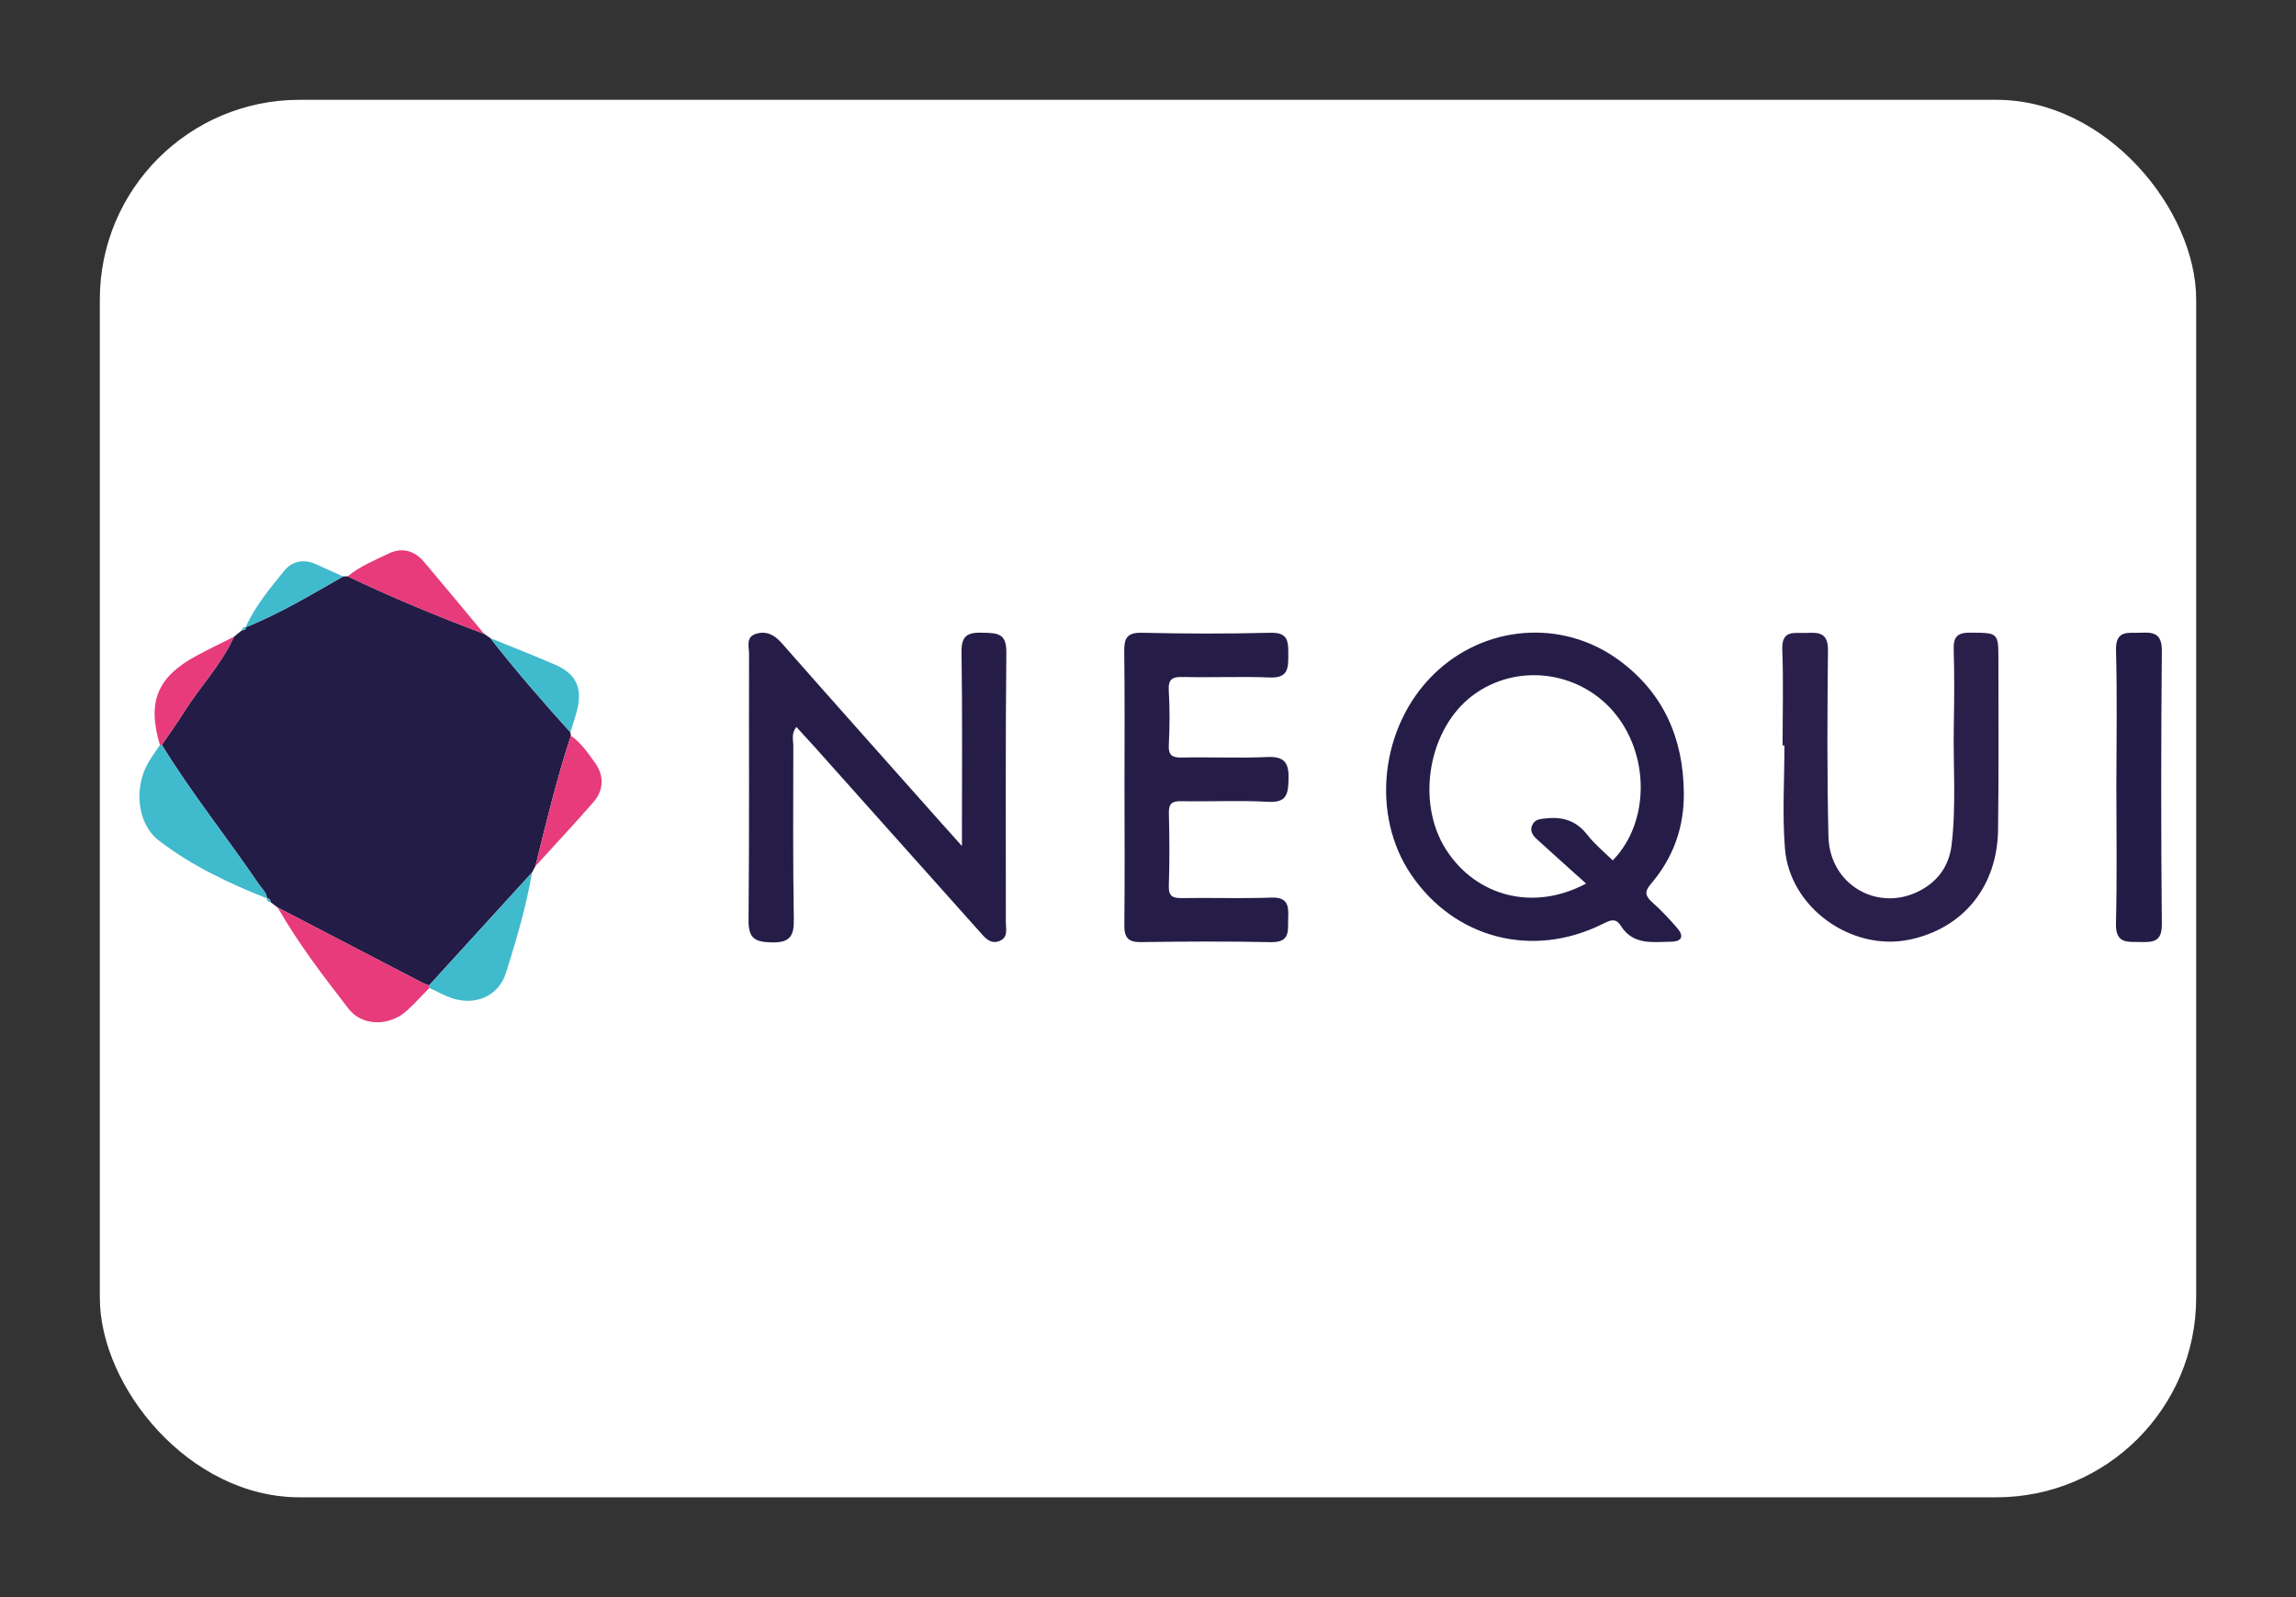
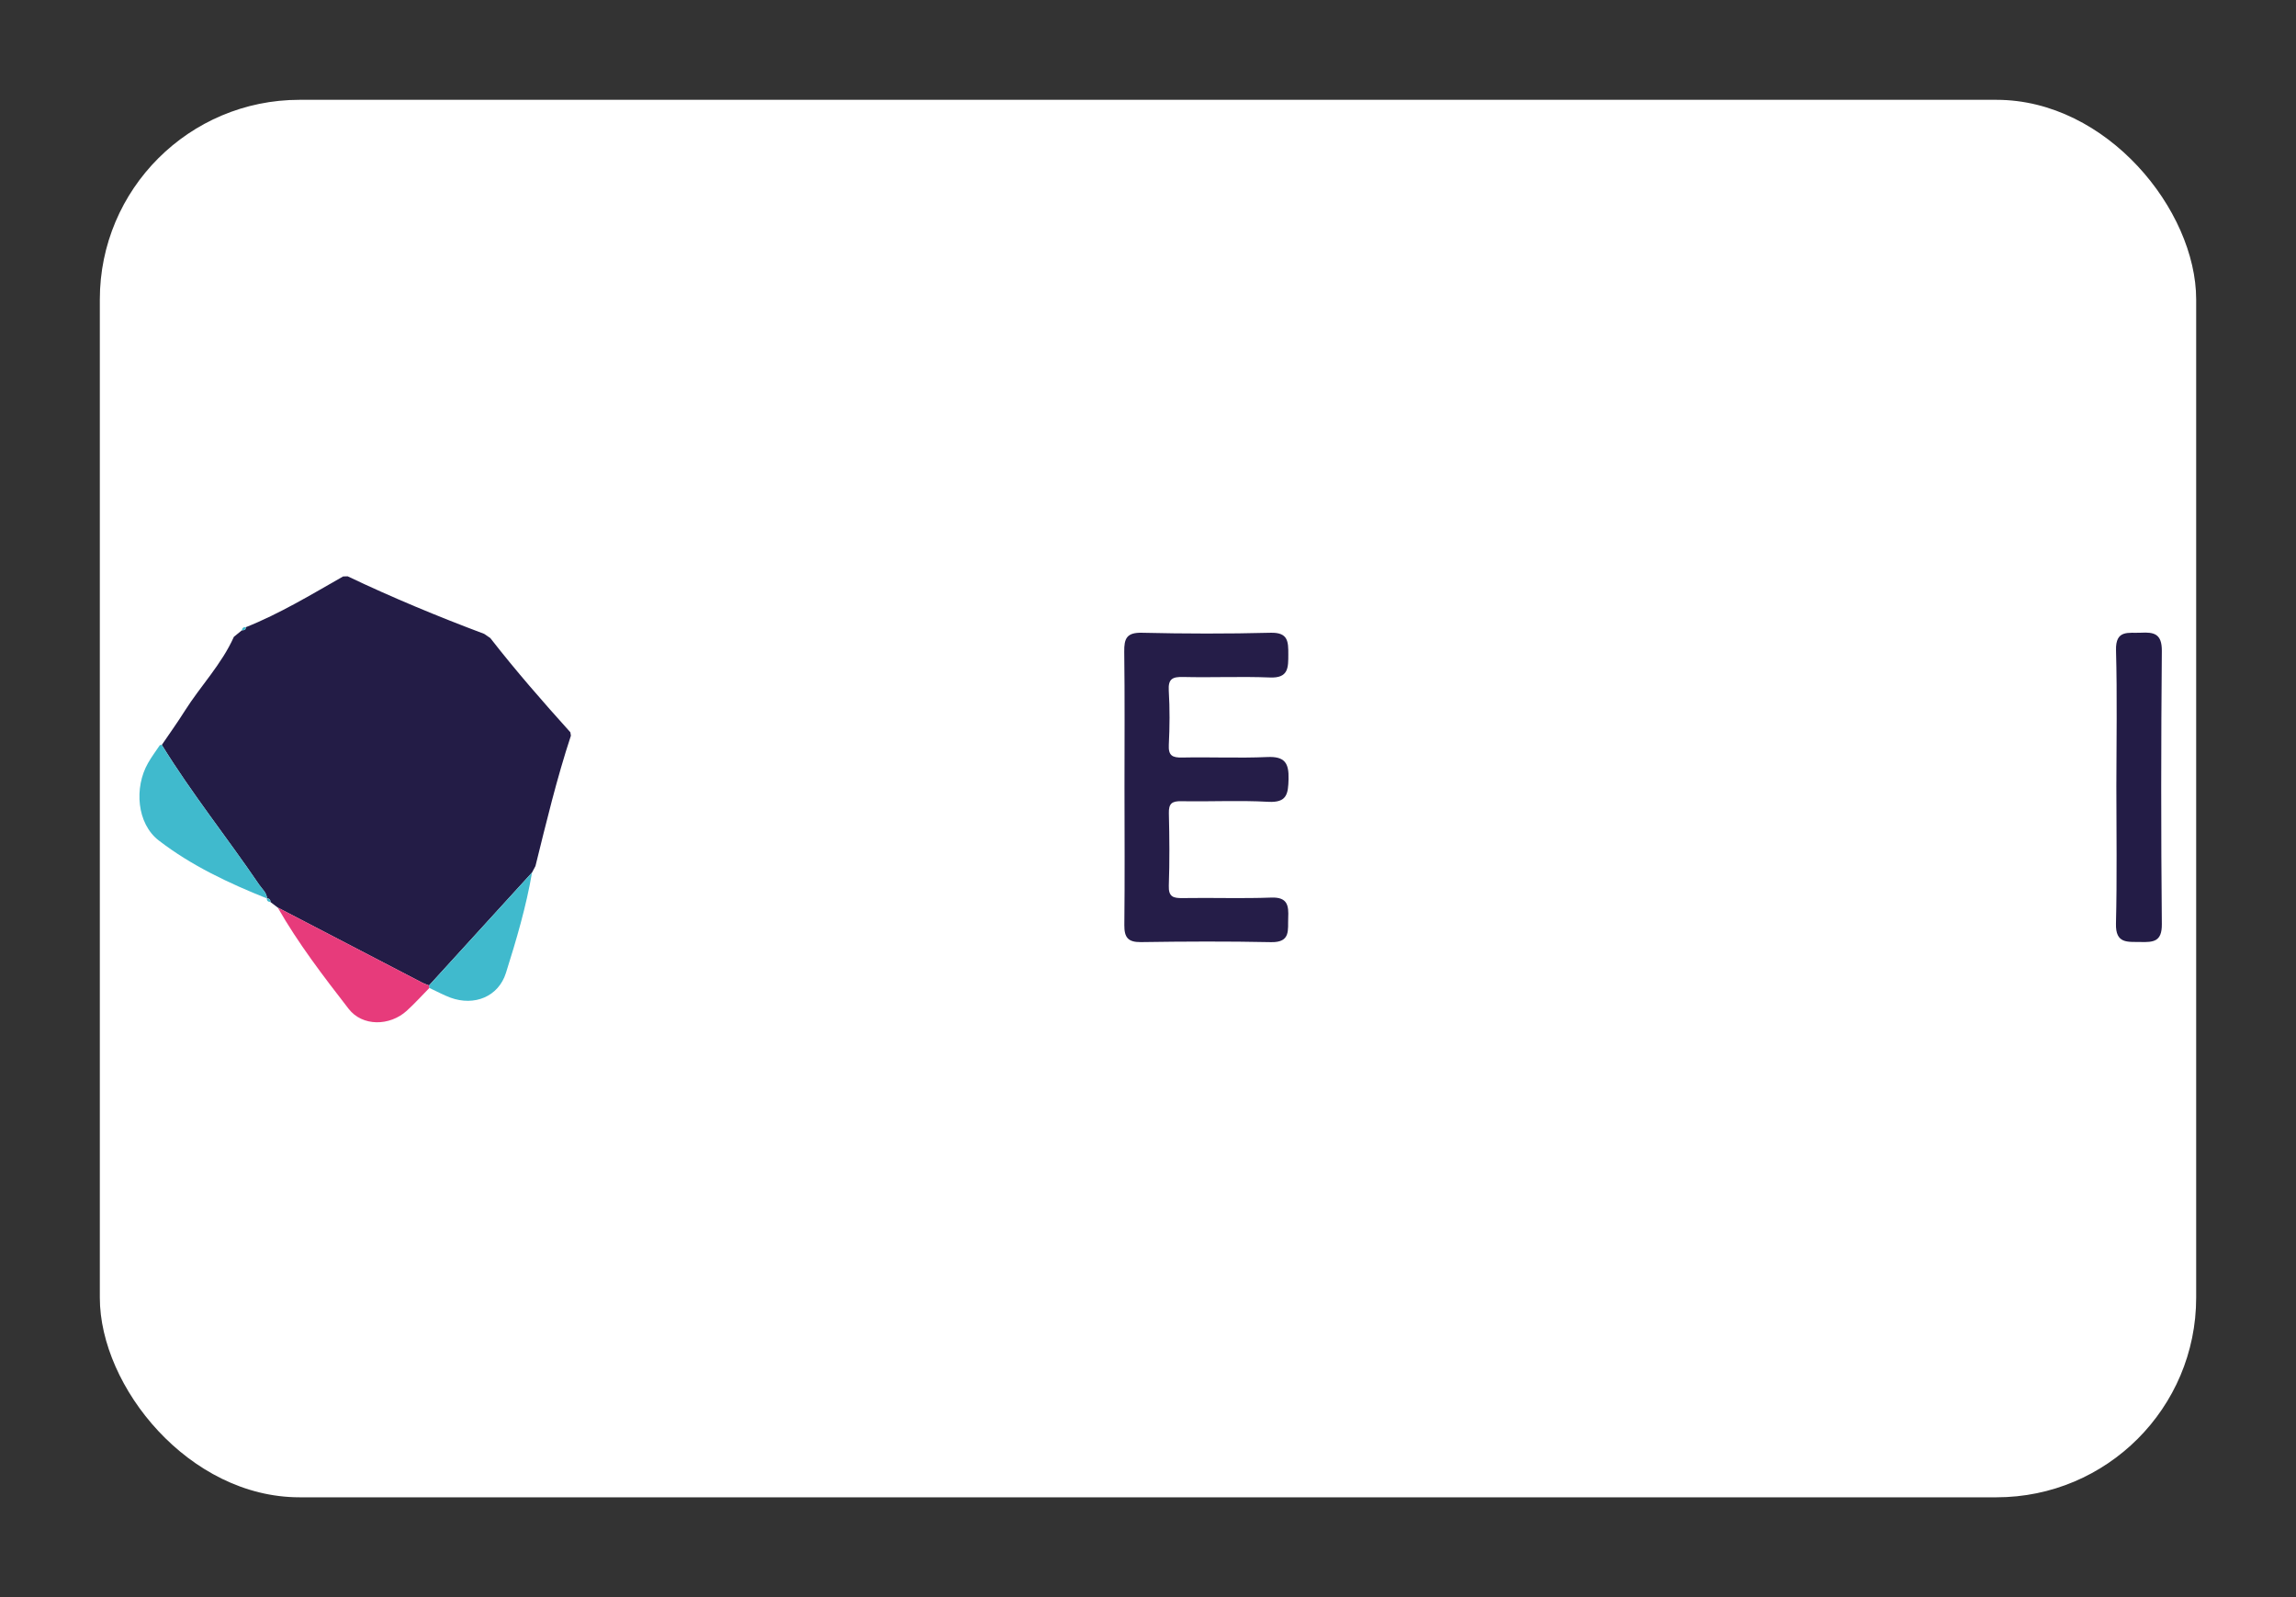
<svg xmlns="http://www.w3.org/2000/svg" width="46" height="32" viewBox="0 0 46 32" fill="none">
  <rect x="0" y="0" width="46" height="32" fill="#333333" stroke="none" />
  <rect x="2" y="2" width="42" height="28" rx="4" fill="white" />
  <path d="M4.686 12.759C4.739 12.716 4.793 12.673 4.846 12.629C4.888 12.627 4.929 12.624 4.923 12.565L4.92 12.569C5.606 12.296 6.235 11.913 6.874 11.55L6.965 11.547C7.859 11.973 8.773 12.352 9.7 12.7C9.741 12.729 9.782 12.756 9.823 12.784C10.331 13.437 10.874 14.058 11.427 14.672L11.438 14.74C11.155 15.598 10.945 16.476 10.728 17.352C10.704 17.395 10.682 17.438 10.659 17.482C9.971 18.236 9.283 18.991 8.595 19.745C8.552 19.727 8.506 19.713 8.465 19.692C7.497 19.189 6.53 18.686 5.563 18.183C5.515 18.147 5.468 18.111 5.42 18.074C5.418 18.028 5.397 17.999 5.346 18L5.349 18.002C5.344 17.884 5.252 17.814 5.193 17.727C4.553 16.785 3.839 15.896 3.242 14.925C3.396 14.698 3.557 14.475 3.703 14.242C4.02 13.741 4.441 13.308 4.686 12.759Z" fill="#231C46" />
-   <path d="M33.735 15.876C33.745 16.57 33.526 17.183 33.078 17.707C32.946 17.861 32.956 17.949 33.101 18.077C33.281 18.237 33.447 18.414 33.605 18.597C33.742 18.757 33.699 18.865 33.48 18.868C33.109 18.874 32.718 18.94 32.472 18.548C32.365 18.376 32.244 18.445 32.105 18.514C30.706 19.21 29.149 18.808 28.276 17.53C27.456 16.331 27.653 14.561 28.721 13.513C29.731 12.522 31.291 12.39 32.431 13.224C33.323 13.876 33.724 14.785 33.735 15.876ZM31.777 17.703C31.419 17.38 31.102 17.1 30.791 16.814C30.71 16.74 30.642 16.647 30.701 16.526C30.756 16.41 30.863 16.41 30.976 16.397C31.313 16.36 31.584 16.446 31.802 16.727C31.949 16.916 32.139 17.07 32.311 17.239C33.061 16.473 33.058 15.09 32.306 14.236C31.595 13.431 30.375 13.293 29.519 13.924C28.618 14.586 28.358 16.069 28.974 17.027C29.572 17.956 30.716 18.27 31.777 17.703ZM19.272 16.95C19.272 15.581 19.283 14.324 19.264 13.066C19.259 12.72 19.4 12.668 19.695 12.677C19.977 12.685 20.167 12.683 20.162 13.07C20.143 14.872 20.154 16.674 20.152 18.475C20.152 18.613 20.203 18.784 20.024 18.854C19.842 18.925 19.735 18.79 19.63 18.671C18.519 17.427 17.407 16.182 16.296 14.938C16.186 14.815 16.073 14.695 15.955 14.565C15.848 14.701 15.894 14.825 15.894 14.939C15.892 16.099 15.885 17.26 15.904 18.421C15.909 18.758 15.825 18.89 15.461 18.882C15.124 18.874 14.993 18.801 14.997 18.435C15.014 16.658 15.003 14.88 15.007 13.103C15.007 12.957 14.937 12.763 15.146 12.699C15.347 12.637 15.508 12.713 15.654 12.877C16.709 14.075 17.771 15.265 18.831 16.458C18.956 16.6 19.083 16.739 19.272 16.95Z" fill="#251D48" />
-   <path d="M35.714 14.936C35.714 14.295 35.732 13.653 35.708 13.014C35.693 12.608 35.956 12.692 36.187 12.681C36.44 12.668 36.627 12.677 36.623 13.028C36.61 14.273 36.603 15.519 36.633 16.763C36.656 17.732 37.63 18.288 38.47 17.843C38.835 17.649 39.05 17.342 39.1 16.929C39.195 16.134 39.129 15.335 39.144 14.538C39.154 14.03 39.157 13.522 39.142 13.015C39.135 12.769 39.206 12.675 39.467 12.676C40.038 12.68 40.039 12.666 40.038 13.249C40.037 14.373 40.046 15.498 40.031 16.622C40.017 17.763 39.334 18.599 38.26 18.826C37.097 19.07 35.855 18.188 35.761 17C35.706 16.317 35.751 15.624 35.751 14.936C35.739 14.936 35.727 14.936 35.714 14.936Z" fill="#2A1F4B" />
  <path d="M22.529 15.779C22.529 14.873 22.536 13.966 22.524 13.06C22.52 12.793 22.573 12.67 22.881 12.678C23.739 12.698 24.598 12.7 25.455 12.678C25.81 12.668 25.811 12.857 25.811 13.11C25.81 13.37 25.82 13.59 25.444 13.574C24.865 13.551 24.284 13.578 23.704 13.564C23.491 13.559 23.402 13.601 23.416 13.837C23.438 14.199 23.435 14.562 23.417 14.924C23.406 15.14 23.488 15.182 23.685 15.178C24.253 15.166 24.822 15.193 25.389 15.168C25.738 15.152 25.825 15.286 25.816 15.61C25.808 15.906 25.785 16.086 25.408 16.065C24.829 16.033 24.248 16.064 23.668 16.053C23.48 16.049 23.413 16.1 23.418 16.295C23.43 16.778 23.434 17.262 23.417 17.745C23.409 17.97 23.506 17.997 23.694 17.994C24.287 17.984 24.879 18.006 25.471 17.984C25.799 17.972 25.82 18.147 25.809 18.391C25.798 18.629 25.865 18.884 25.468 18.877C24.598 18.859 23.727 18.863 22.857 18.876C22.597 18.879 22.524 18.78 22.526 18.535C22.536 17.615 22.53 16.697 22.529 15.779Z" fill="#251D48" />
  <path d="M42.401 15.751C42.402 14.844 42.419 13.937 42.394 13.031C42.382 12.607 42.647 12.69 42.892 12.677C43.156 12.663 43.314 12.698 43.312 13.041C43.296 14.866 43.295 16.691 43.312 18.516C43.316 18.867 43.145 18.88 42.888 18.874C42.628 18.868 42.383 18.916 42.393 18.507C42.416 17.589 42.401 16.669 42.401 15.751Z" fill="#231C46" />
  <path d="M3.242 14.925C3.839 15.896 4.554 16.785 5.193 17.726C5.253 17.814 5.345 17.883 5.35 18.002C4.583 17.695 3.833 17.343 3.18 16.839C2.742 16.502 2.684 15.781 2.966 15.288C3.037 15.163 3.124 15.047 3.204 14.928C3.216 14.927 3.229 14.926 3.242 14.925Z" fill="#40BACD" />
  <path d="M5.564 18.183C6.531 18.686 7.498 19.189 8.466 19.692C8.507 19.714 8.553 19.727 8.596 19.745C8.6 19.762 8.602 19.777 8.603 19.794C8.452 19.947 8.308 20.108 8.148 20.253C7.808 20.561 7.26 20.57 6.984 20.212C6.479 19.56 5.975 18.903 5.564 18.183Z" fill="#E73B7B" />
  <path d="M8.603 19.795C8.602 19.778 8.599 19.762 8.595 19.746C9.283 18.991 9.971 18.237 10.659 17.483C10.542 18.167 10.345 18.832 10.137 19.492C9.987 19.97 9.504 20.163 9.027 19.99C8.882 19.936 8.744 19.86 8.603 19.795Z" fill="#40BACD" />
-   <path d="M9.701 12.701C8.773 12.353 7.859 11.974 6.965 11.548C7.209 11.347 7.501 11.229 7.781 11.093C8.052 10.96 8.303 11.03 8.496 11.258C8.901 11.736 9.3 12.22 9.701 12.701ZM10.728 17.353C10.945 16.477 11.155 15.599 11.438 14.741C11.64 14.879 11.775 15.083 11.915 15.274C12.104 15.533 12.104 15.824 11.889 16.072C11.511 16.507 11.116 16.926 10.728 17.353ZM3.242 14.925C3.229 14.925 3.216 14.927 3.204 14.928C2.945 14.059 3.149 13.561 3.947 13.133C4.19 13.002 4.44 12.883 4.686 12.759C4.441 13.308 4.02 13.741 3.703 14.242C3.557 14.475 3.396 14.697 3.242 14.925Z" fill="#E73B7B" />
-   <path d="M11.428 14.673C10.875 14.059 10.331 13.438 9.824 12.785C10.257 12.962 10.694 13.133 11.124 13.319C11.531 13.495 11.666 13.768 11.571 14.19C11.533 14.353 11.476 14.512 11.428 14.673ZM6.874 11.55C6.235 11.914 5.606 12.297 4.92 12.57C5.111 12.143 5.41 11.786 5.701 11.429C5.849 11.248 6.084 11.194 6.322 11.301C6.507 11.385 6.69 11.467 6.874 11.55Z" fill="#40BACD" />
  <path d="M4.923 12.565C4.93 12.625 4.888 12.628 4.846 12.63C4.852 12.584 4.876 12.562 4.923 12.565ZM5.347 18C5.397 18 5.418 18.028 5.421 18.074C5.376 18.068 5.341 18.055 5.347 18Z" fill="#40BACD" />
</svg>